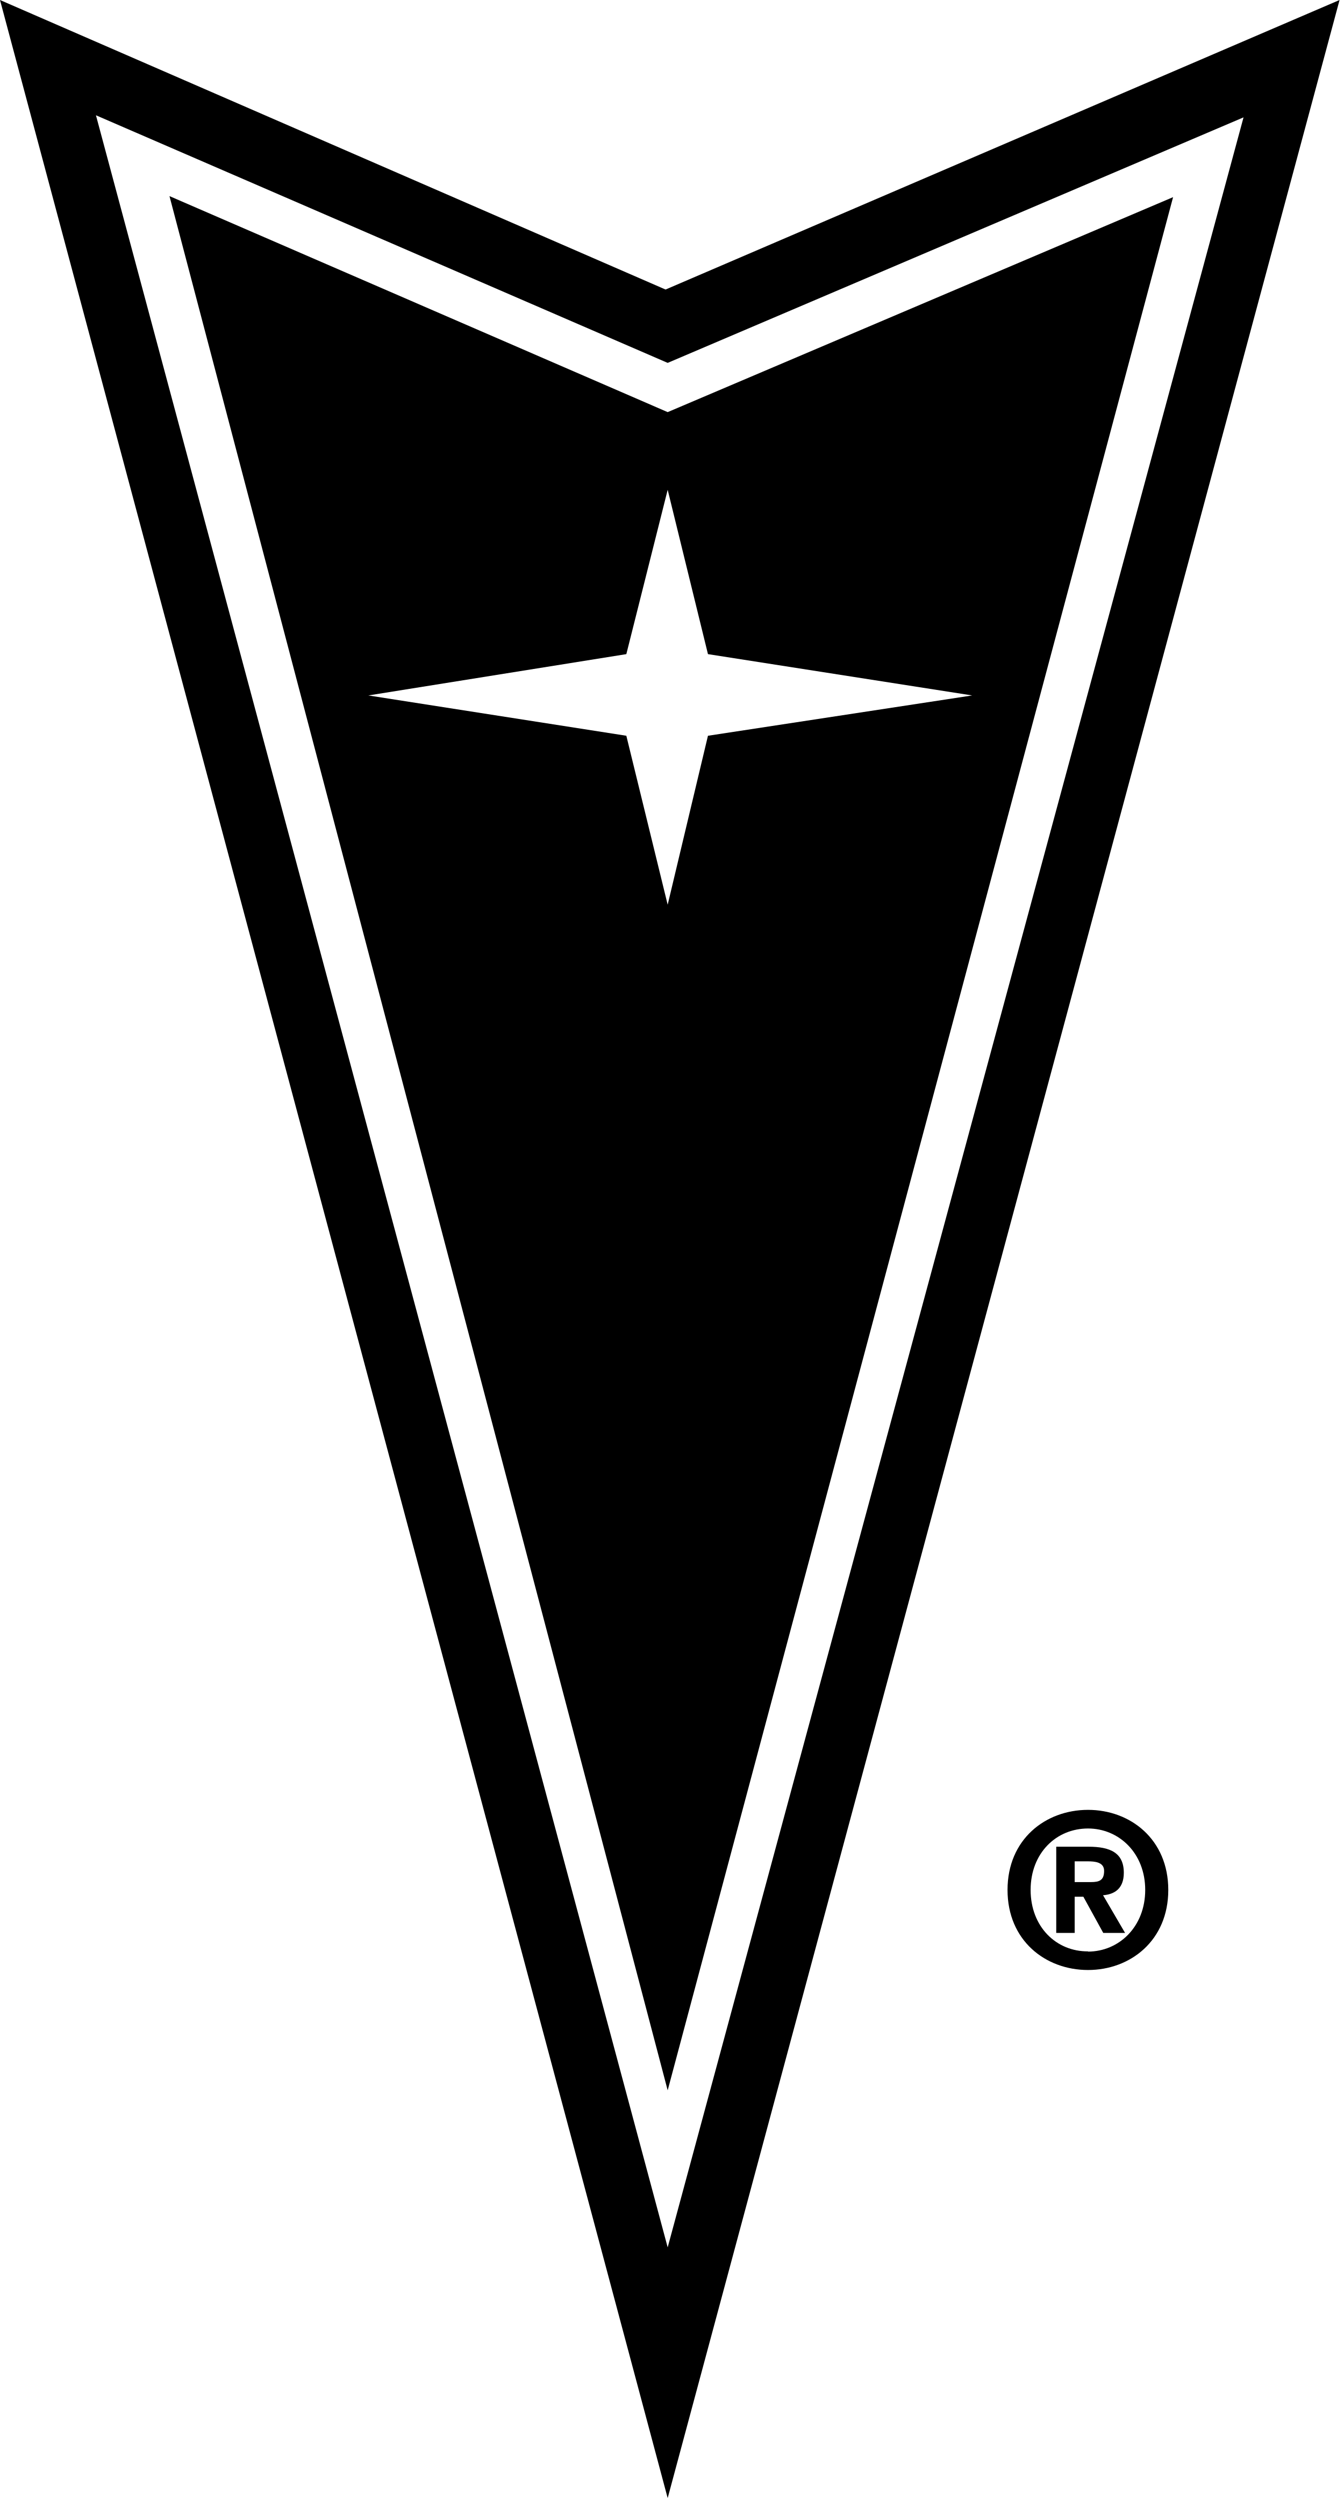
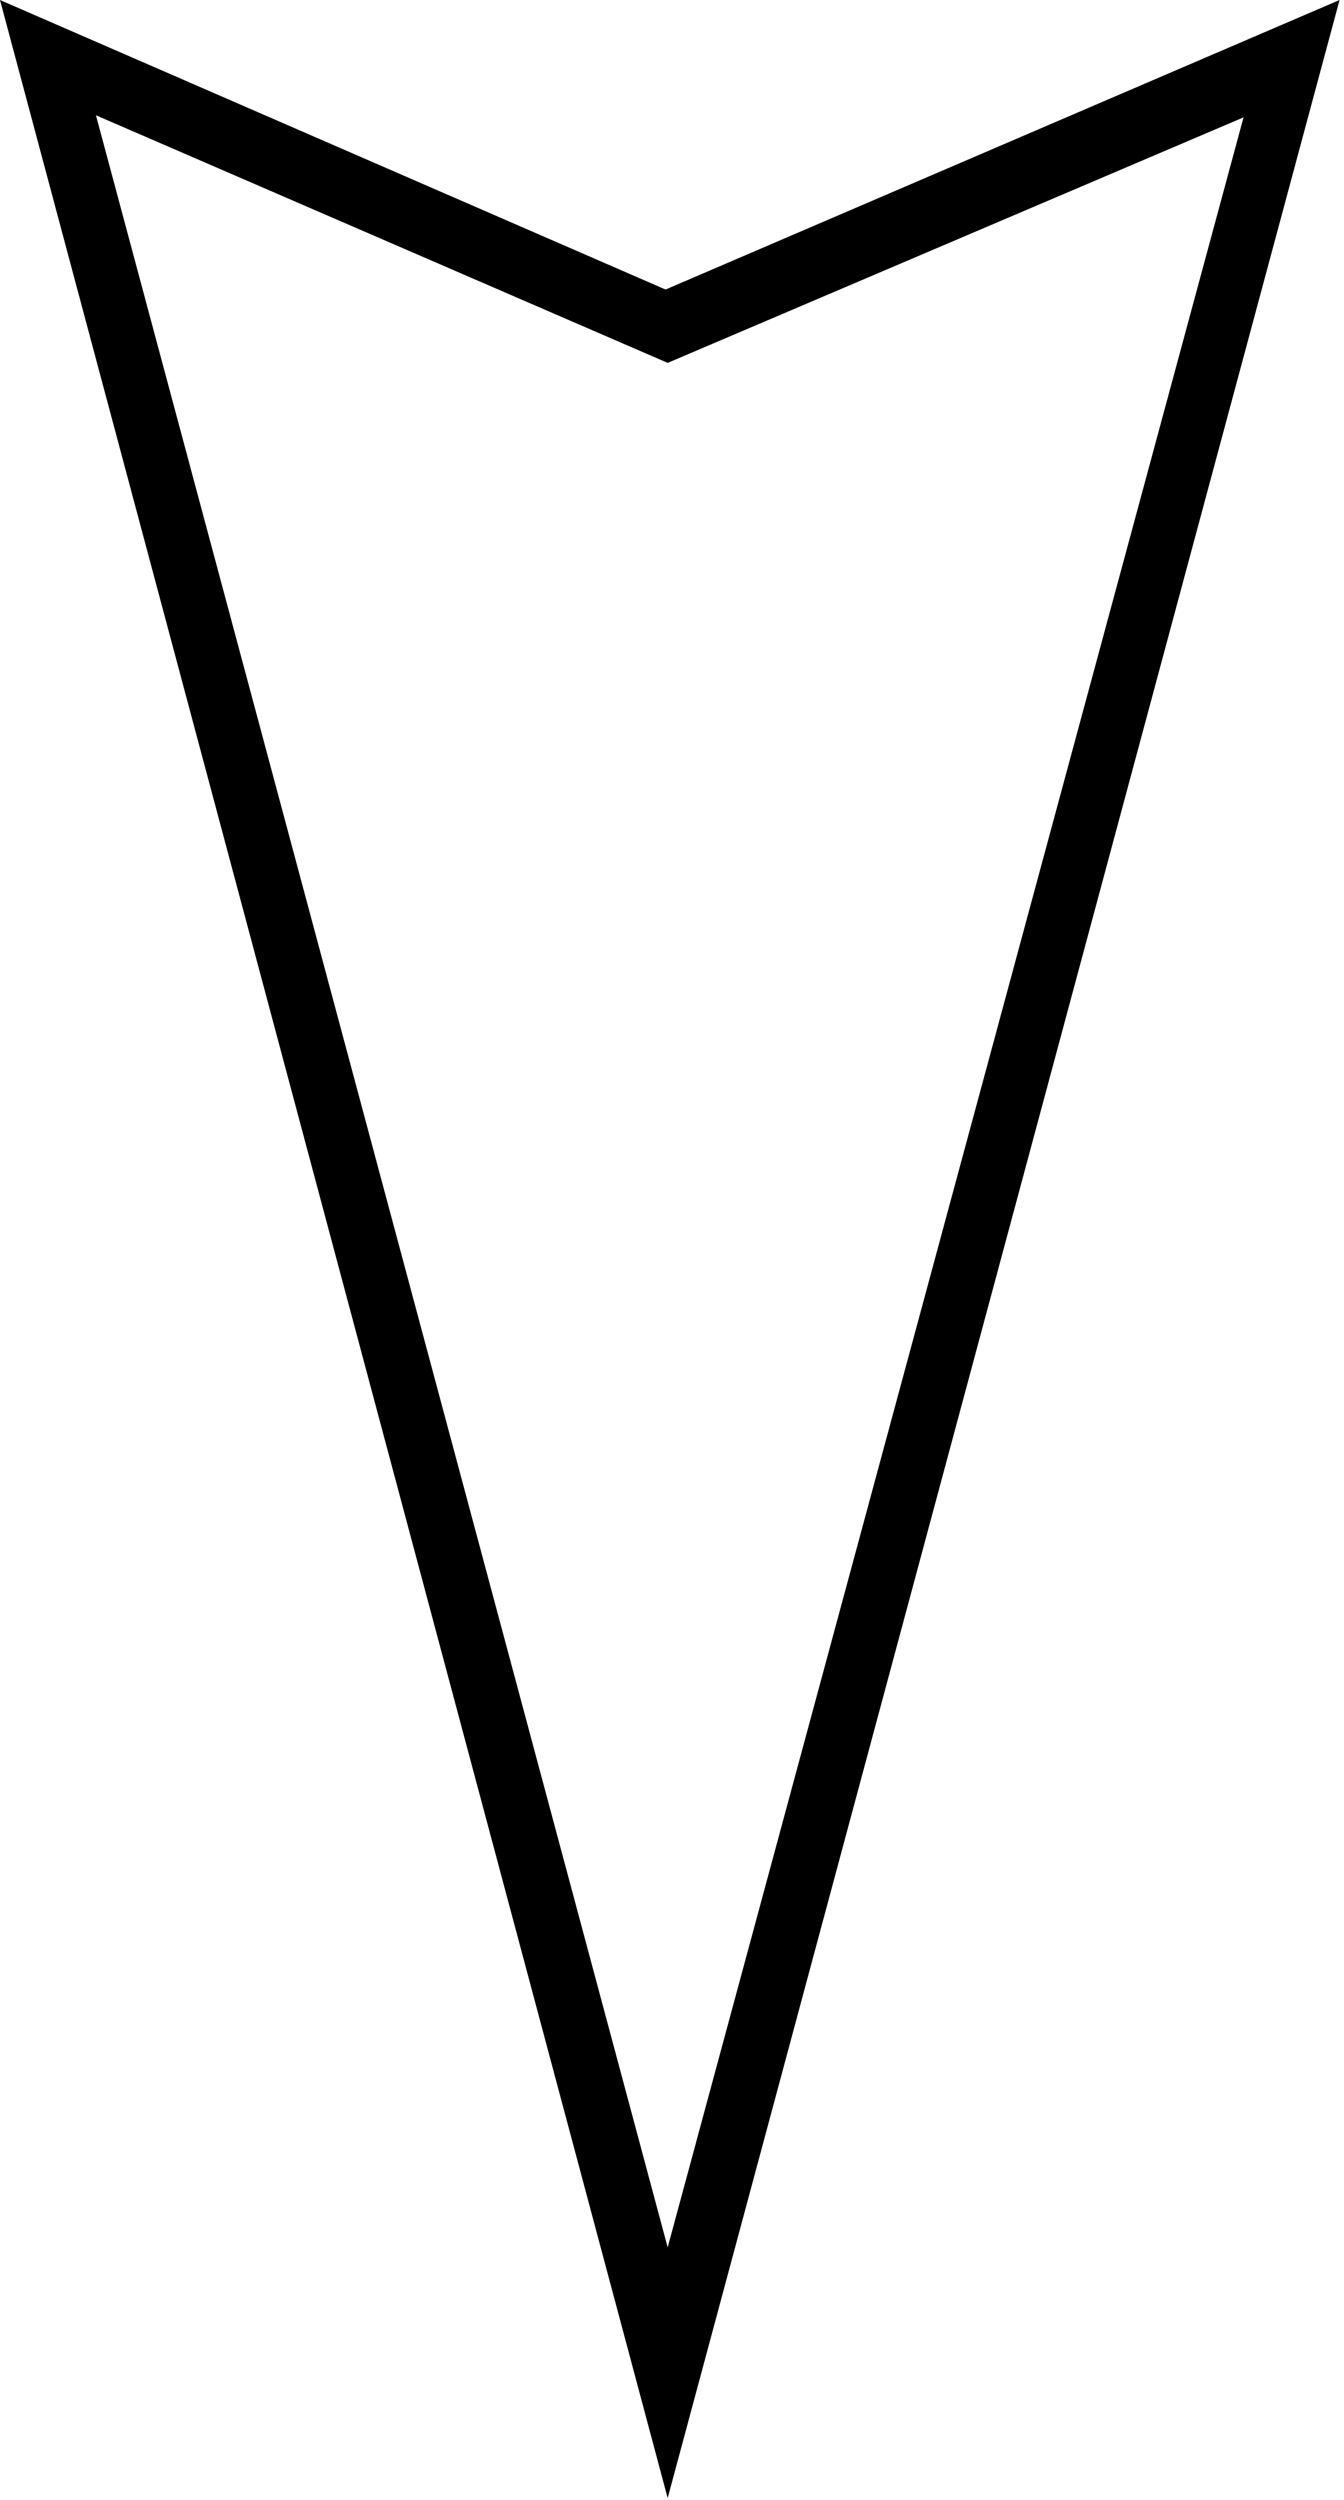
<svg xmlns="http://www.w3.org/2000/svg" width="100%" height="100%" viewBox="0 0 285 530" fill-rule="evenodd" stroke-linejoin="round" stroke-miterlimit="2">
  <path d="M141.133 61.38L0 .001l141.583 529.58L284.058.001 141.133 61.38zM20.346 24.438L141.583 76.93l122.113-52.05-122.113 451.55L20.346 24.438z" />
-   <path d="M141.583 87.368L35.937 41.572l105.646 401.567L248.758 41.793 141.583 87.368zm0 104.429l-8.767-35.821-54.708-8.546 54.708-8.758 8.767-34.838 8.542 34.838 56.025 8.758-56.025 8.546-8.542 35.821zm89.134 191.883c-9.025 0-17.067 6.242-17.067 16.975s8.042 16.975 17.067 16.975c8.983 0 17.021-6.242 17.021-16.975s-8.038-16.975-17.021-16.975zm0 30.046v-.046c-6.738.046-12.171-5.208-12.171-13.025s5.433-13.025 12.171-13.025c6.558 0 12.129 5.208 12.129 13.025s-5.571 13.071-12.129 13.071zm3.187-11.946c2.429-.183 4.404-1.396 4.404-4.763 0-4.179-2.788-5.525-7.5-5.525h-6.829v18.279h3.908v-7.679h1.842l4.221 7.679h4.625l-4.671-7.992zm-2.558-2.788h-3.458v-4.4h2.742c1.479 0 3.5.133 3.5 2.021 0 2.021-1.033 2.379-2.783 2.379z" />
</svg>